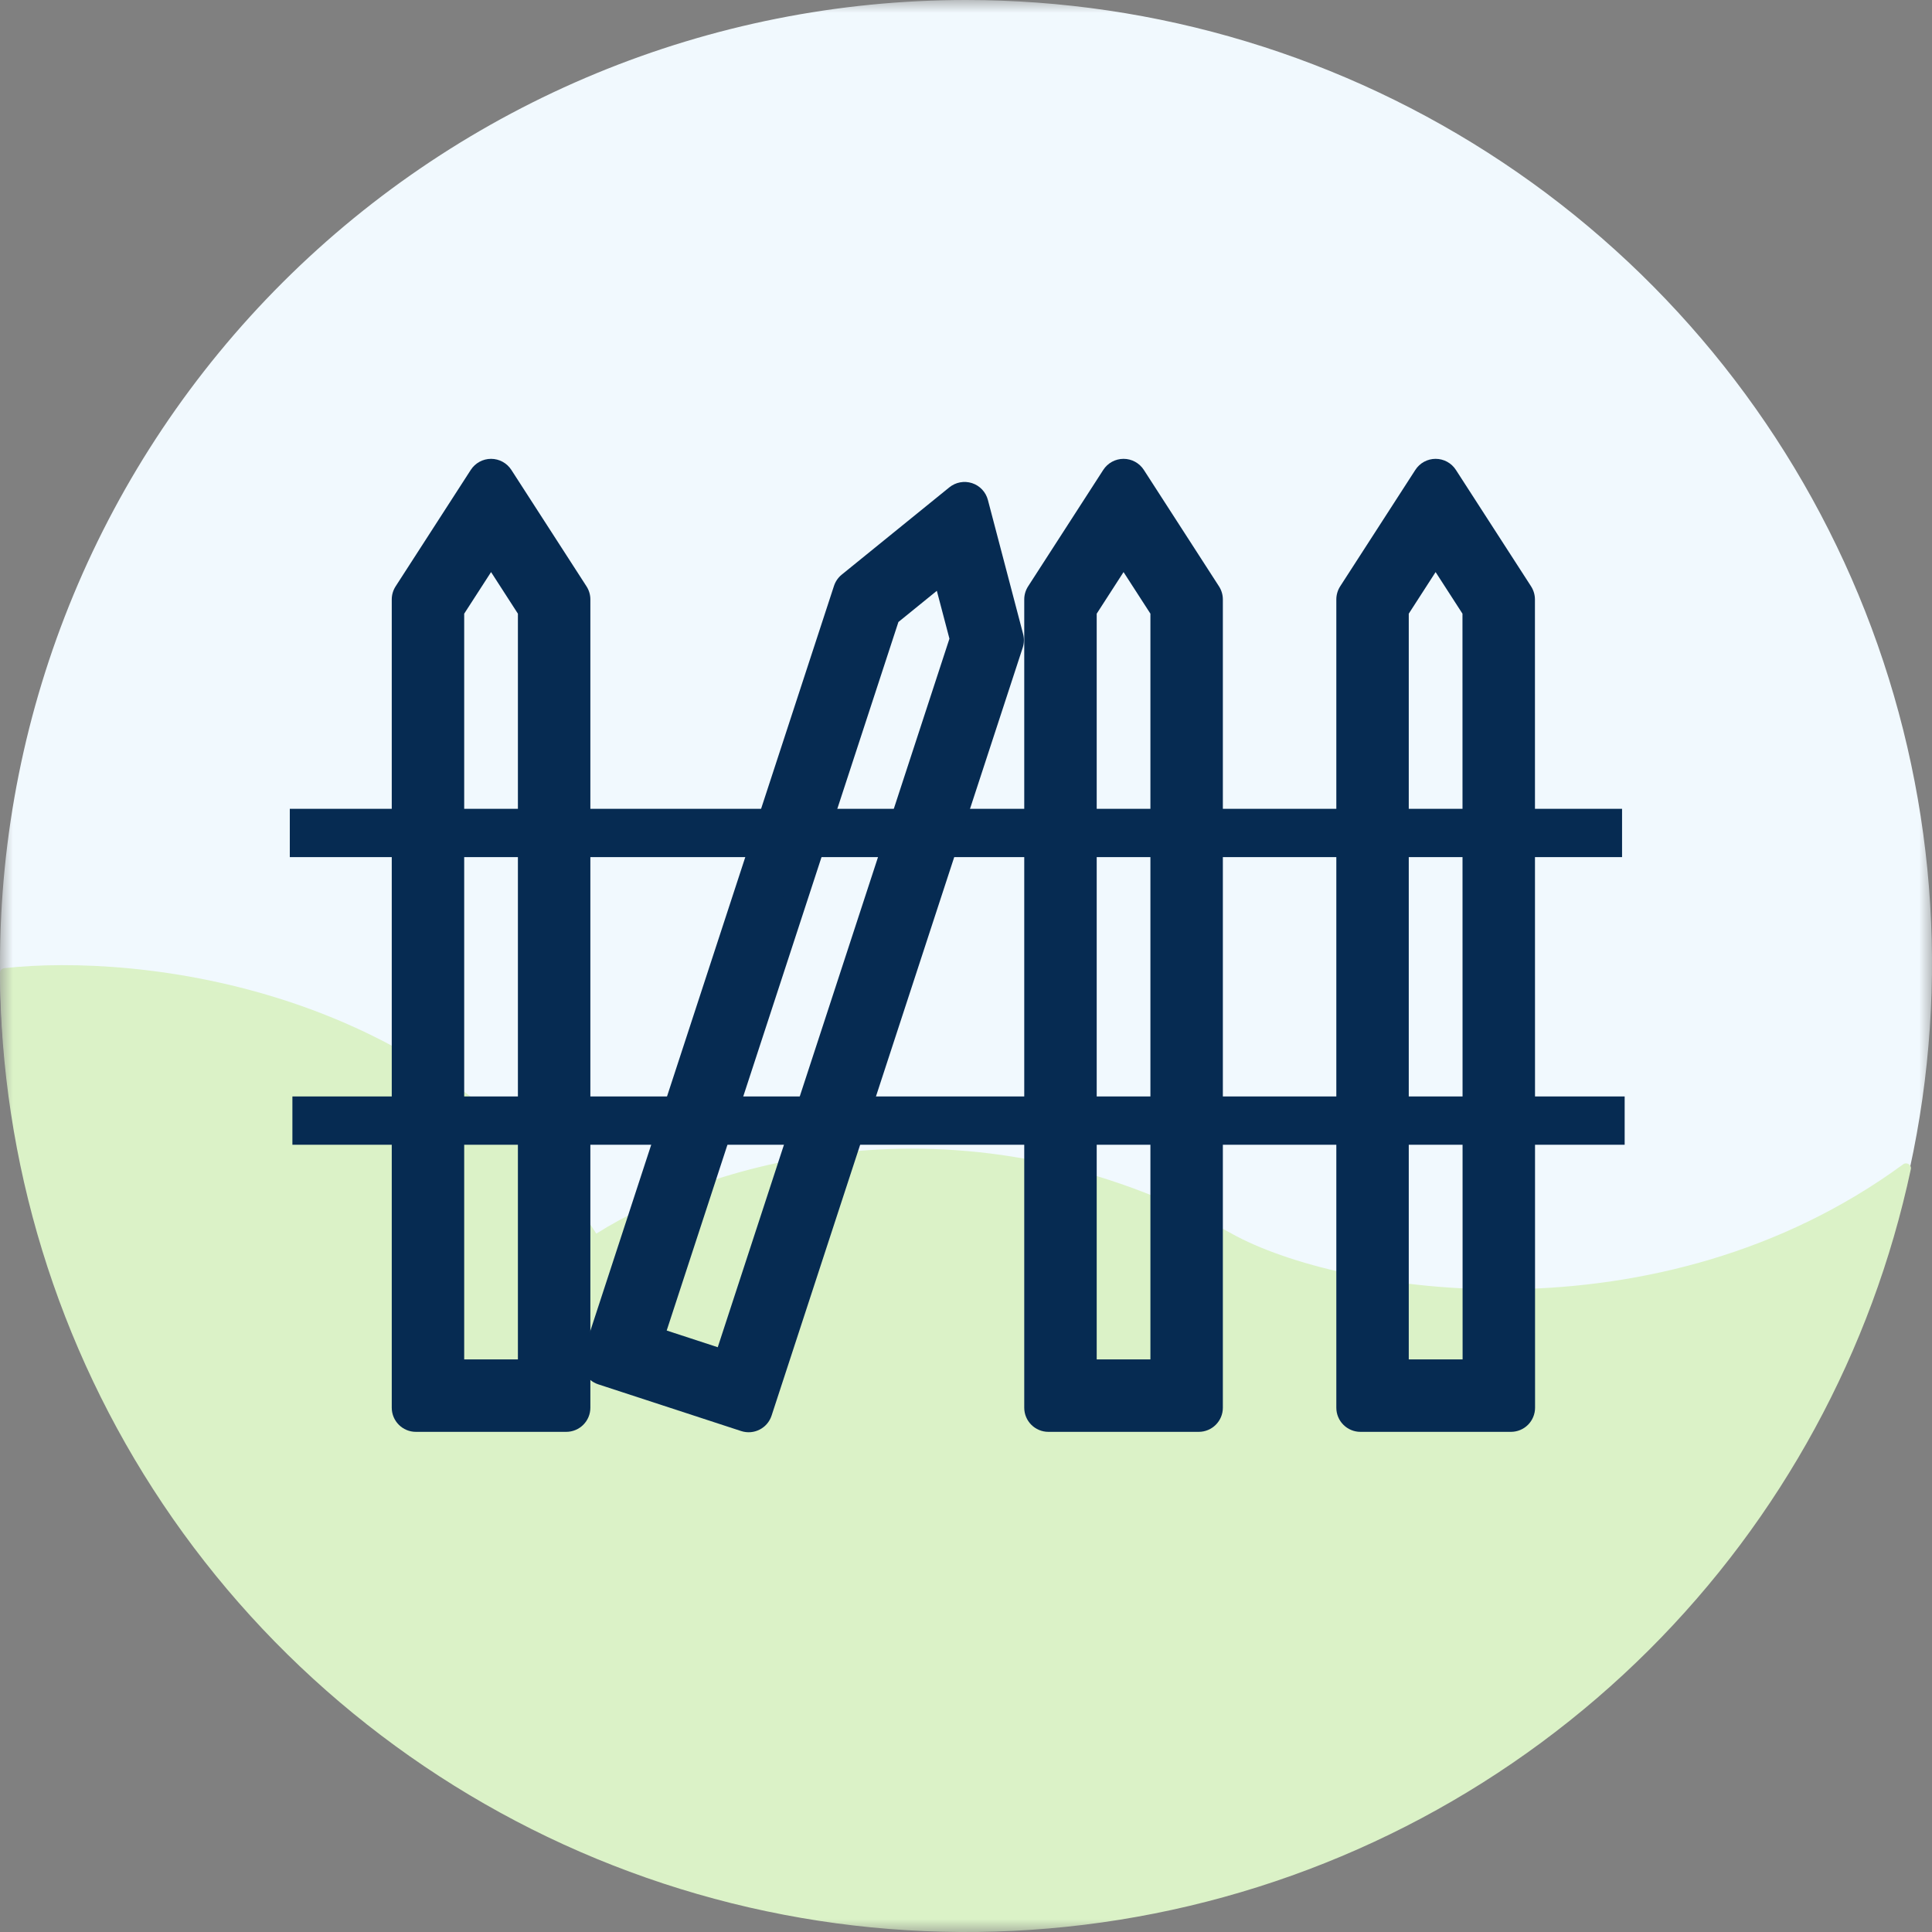
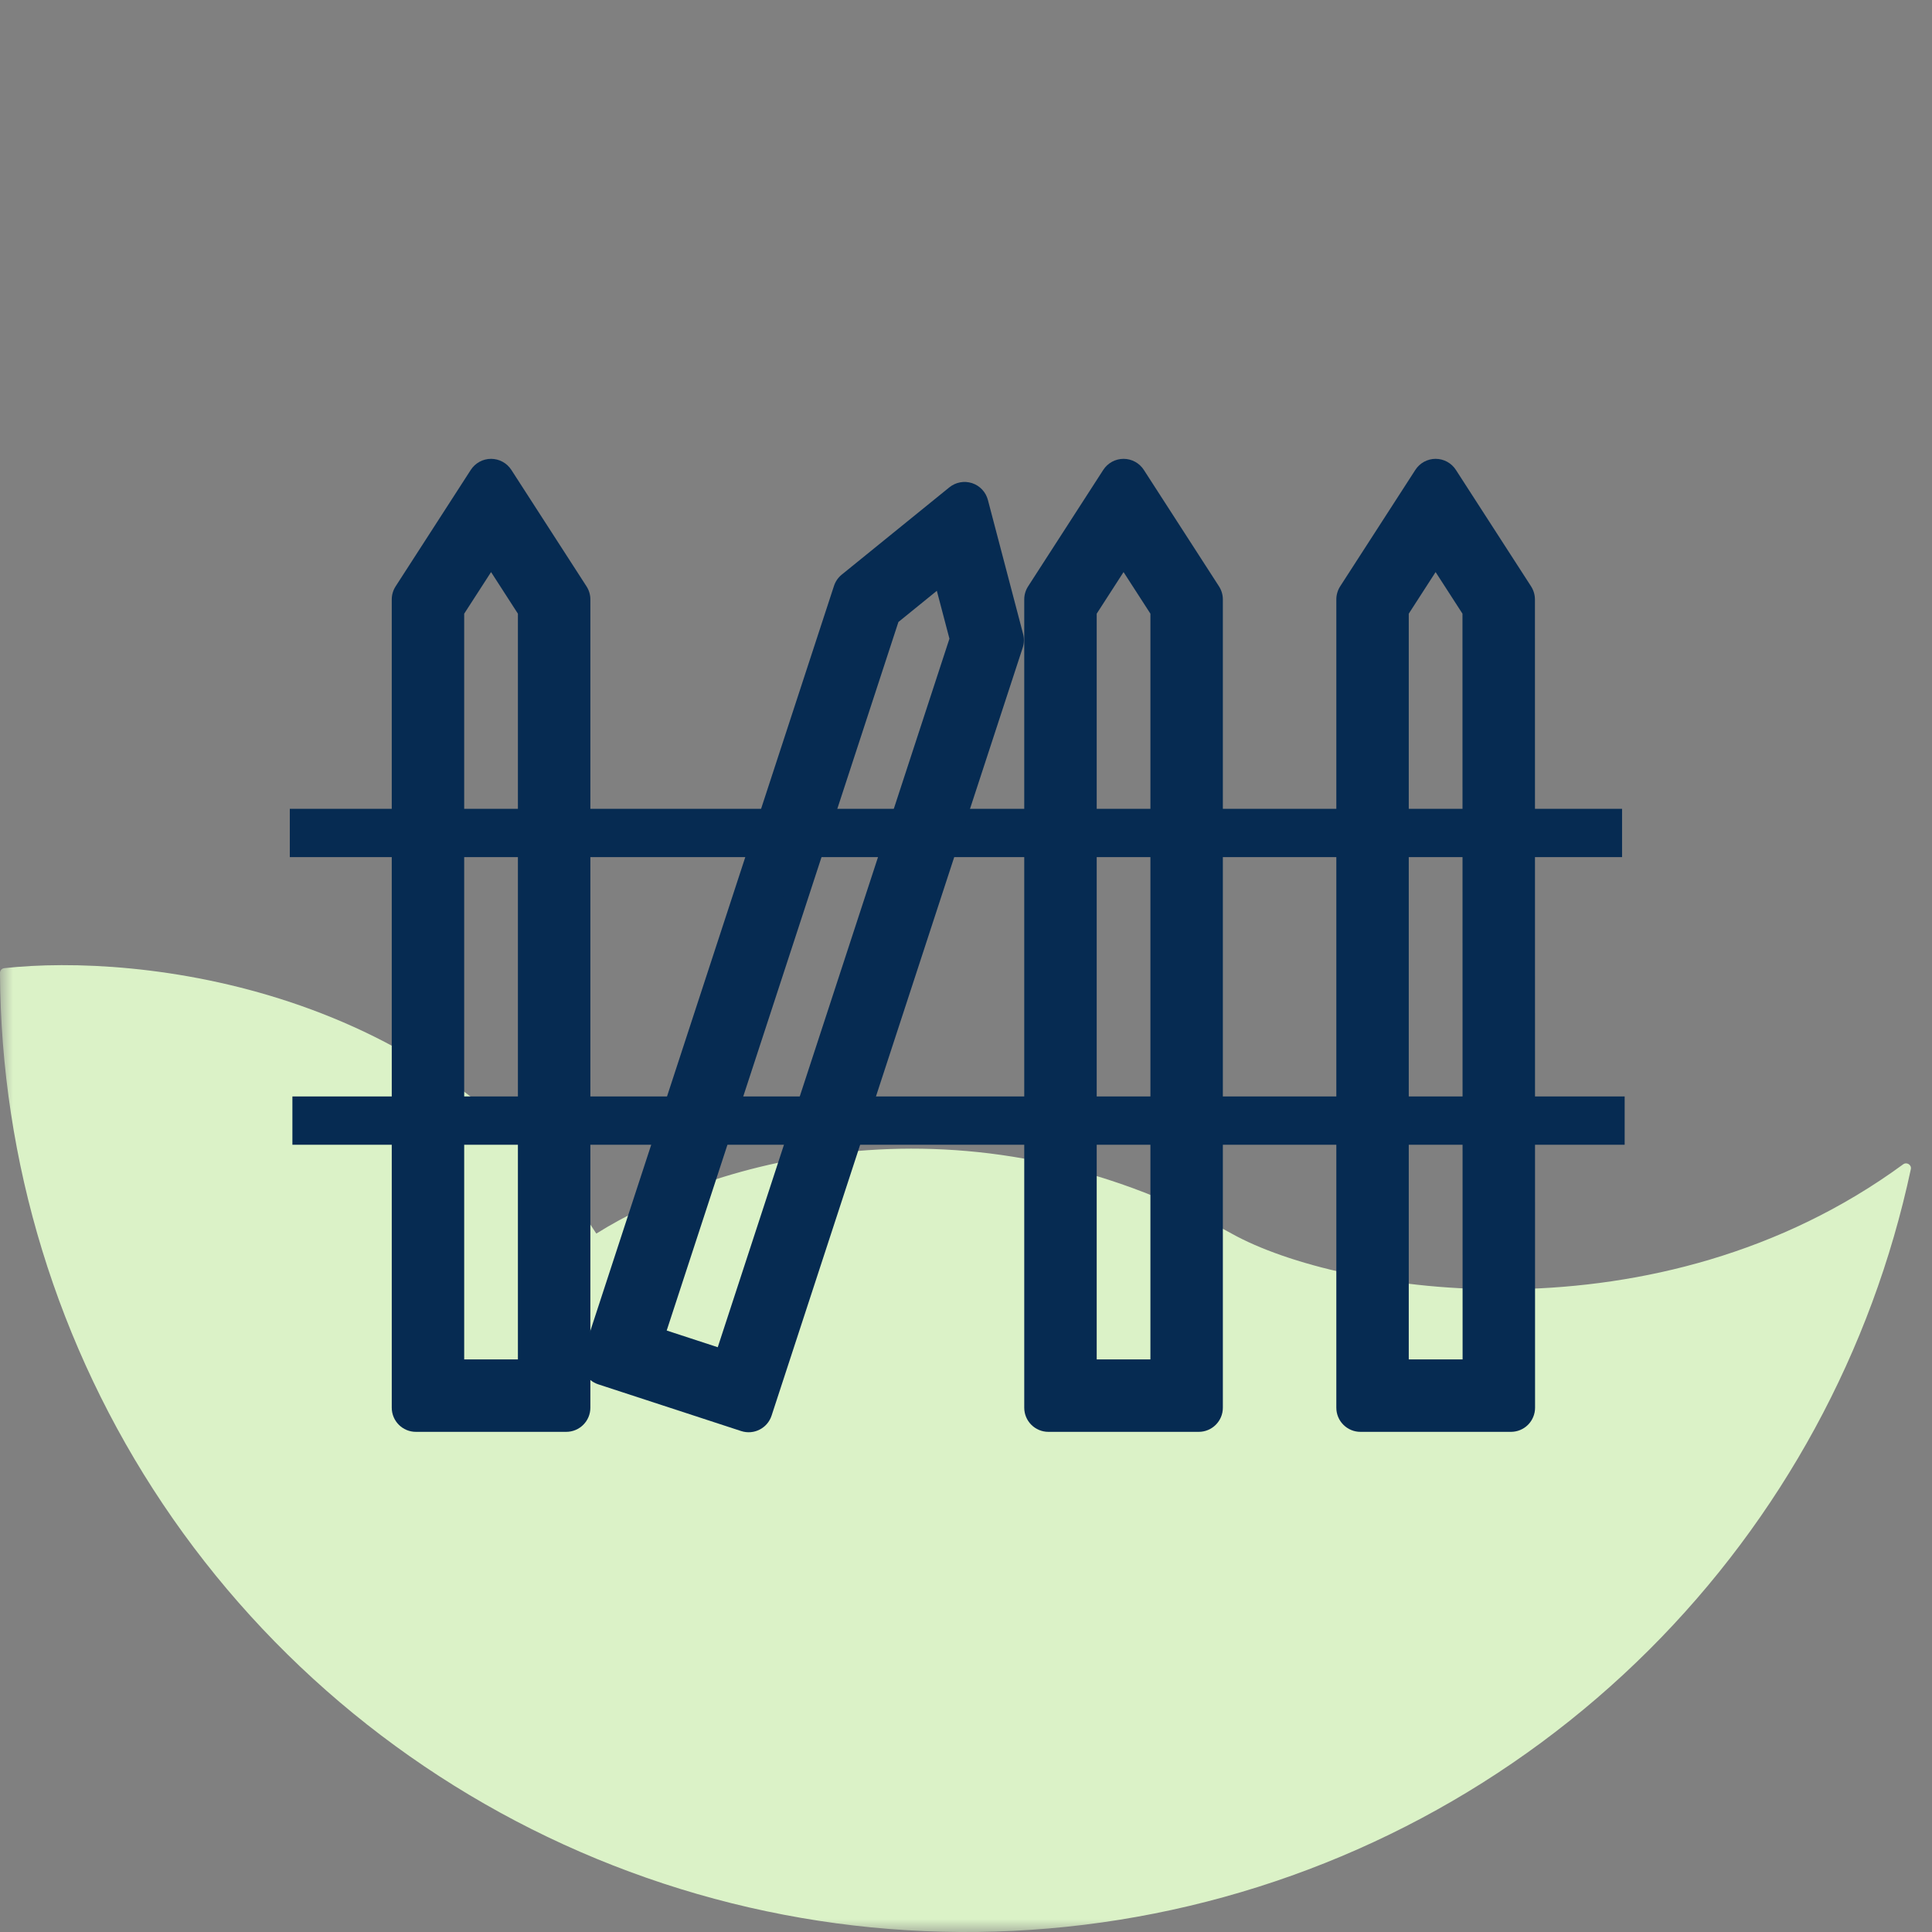
<svg xmlns="http://www.w3.org/2000/svg" width="75" height="75" viewBox="0 0 75 75" fill="none">
  <rect x="0" y="0" width="75" height="75" fill="#808080" stroke="none" />
  <g clip-path="url(#clip0_1198_6065)">
    <mask id="mask0_1198_6065" style="mask-type:luminance" maskUnits="userSpaceOnUse" x="0" y="0" width="75" height="75">
      <path d="M75 0H0V75H75V0Z" fill="white" />
    </mask>
    <g mask="url(#mask0_1198_6065)">
-       <path d="M37.5 0C44.917 0 52.167 2.193 58.334 6.303C64.501 10.412 69.307 16.253 72.145 23.086C74.984 29.919 75.726 37.439 74.279 44.693C72.832 51.947 69.261 58.611 64.016 63.841C58.772 69.071 52.09 72.633 44.816 74.076C37.542 75.519 30.002 74.778 23.149 71.948C16.297 69.117 10.44 64.324 6.32 58.174C2.199 52.024 0 44.794 0 37.397C0 27.479 3.951 17.967 10.984 10.953C18.016 3.94 27.554 0 37.5 0Z" fill="#F1F9FE" />
      <path d="M64.016 64.048C69.143 58.935 72.671 52.452 74.178 45.387C74.215 45.218 74.018 45.097 73.879 45.2C64.355 52.178 52.046 50.247 47.812 47.888C37.5 42.141 27.62 45.083 23.149 47.888C16.983 38.265 5.363 37.006 0.161 37.585C0.066 37.596 -0 37.675 1.5721e-06 37.77C0.033 45.109 2.23 52.277 6.319 58.381C10.44 64.531 16.297 69.324 23.149 72.154C30.001 74.985 37.541 75.725 44.816 74.282C52.09 72.84 58.772 69.278 64.016 64.048Z" fill="#DBF2C7" />
      <path fill-rule="evenodd" clip-rule="evenodd" d="M11.25 31.398H62.968V33.273H11.25V31.398ZM11.351 42.564H63.069V44.439H11.351V42.564Z" fill="#062B52" />
      <path fill-rule="evenodd" clip-rule="evenodd" d="M19.063 18.75L21.98 23.27V54.647H16.145V23.27L19.063 18.75ZM18.02 23.823V52.772H20.105V23.823L19.063 22.208L18.02 23.823Z" fill="#062B52" />
      <path fill-rule="evenodd" clip-rule="evenodd" d="M19.063 17.812C19.381 17.812 19.678 17.974 19.851 18.242L22.768 22.762C22.866 22.914 22.918 23.09 22.918 23.271V54.647C22.918 55.165 22.498 55.584 21.98 55.584H16.145C15.628 55.584 15.208 55.165 15.208 54.647V23.271C15.208 23.09 15.26 22.914 15.358 22.762L18.275 18.242C18.448 17.974 18.745 17.812 19.063 17.812ZM17.083 23.547V53.709H21.043V23.547L19.063 20.479L17.083 23.547Z" fill="#062B52" />
      <path fill-rule="evenodd" clip-rule="evenodd" d="M43.616 18.75L46.534 23.27V54.647H40.699V23.27L43.616 18.75ZM42.574 23.823V52.772H44.659V23.823L43.616 22.208L42.574 23.823Z" fill="#062B52" />
      <path fill-rule="evenodd" clip-rule="evenodd" d="M43.616 17.812C43.935 17.812 44.231 17.974 44.404 18.242L47.321 22.762C47.419 22.914 47.471 23.09 47.471 23.271V54.647C47.471 55.165 47.051 55.584 46.534 55.584H40.699C40.181 55.584 39.761 55.165 39.761 54.647V23.271C39.761 23.09 39.813 22.914 39.911 22.762L42.828 18.242C43.001 17.974 43.298 17.812 43.616 17.812ZM41.636 23.547V53.709H45.596V23.547L43.616 20.479L41.636 23.547Z" fill="#062B52" />
      <path fill-rule="evenodd" clip-rule="evenodd" d="M37.444 19.648L38.81 24.851L29.062 54.664L23.516 52.851L33.266 23.038L37.444 19.648ZM34.876 24.146L25.881 51.651L27.863 52.299L36.857 24.794L36.368 22.935L34.876 24.146Z" fill="#062B52" />
      <path fill-rule="evenodd" clip-rule="evenodd" d="M37.735 18.755C38.038 18.854 38.269 19.1 38.35 19.408L39.717 24.611C39.763 24.786 39.758 24.97 39.702 25.141L29.953 54.953C29.793 55.446 29.263 55.714 28.771 55.553L23.225 53.74C22.988 53.663 22.793 53.495 22.68 53.273C22.567 53.051 22.548 52.794 22.625 52.558L32.375 22.745C32.431 22.574 32.535 22.422 32.675 22.308L36.853 18.919C37.1 18.718 37.432 18.657 37.735 18.755ZM34.071 23.59L24.699 52.249L28.463 53.48L37.834 24.821L36.906 21.29L34.071 23.59Z" fill="#062B52" />
      <path fill-rule="evenodd" clip-rule="evenodd" d="M55.73 18.75L58.648 23.271L58.654 54.647H52.813V23.27L55.73 18.75ZM54.688 23.823V52.772H56.778L56.773 23.823L55.73 22.208L54.688 23.823Z" fill="#062B52" />
      <path fill-rule="evenodd" clip-rule="evenodd" d="M55.73 17.812C56.049 17.812 56.346 17.974 56.518 18.242L59.436 22.762C59.533 22.914 59.586 23.09 59.586 23.27L59.591 54.647C59.591 54.895 59.492 55.134 59.317 55.31C59.141 55.486 58.902 55.584 58.654 55.584H52.813C52.295 55.584 51.876 55.165 51.876 54.647V23.271C51.876 23.09 51.928 22.914 52.025 22.762L54.943 18.242C55.115 17.974 55.412 17.812 55.73 17.812ZM53.751 23.547V53.709H57.716L57.711 23.547L55.73 20.479L53.751 23.547Z" fill="#062B52" />
    </g>
  </g>
  <defs>
    <clipPath id="clip0_1198_6065">
      <rect width="75" height="75" fill="white" />
    </clipPath>
  </defs>
</svg>